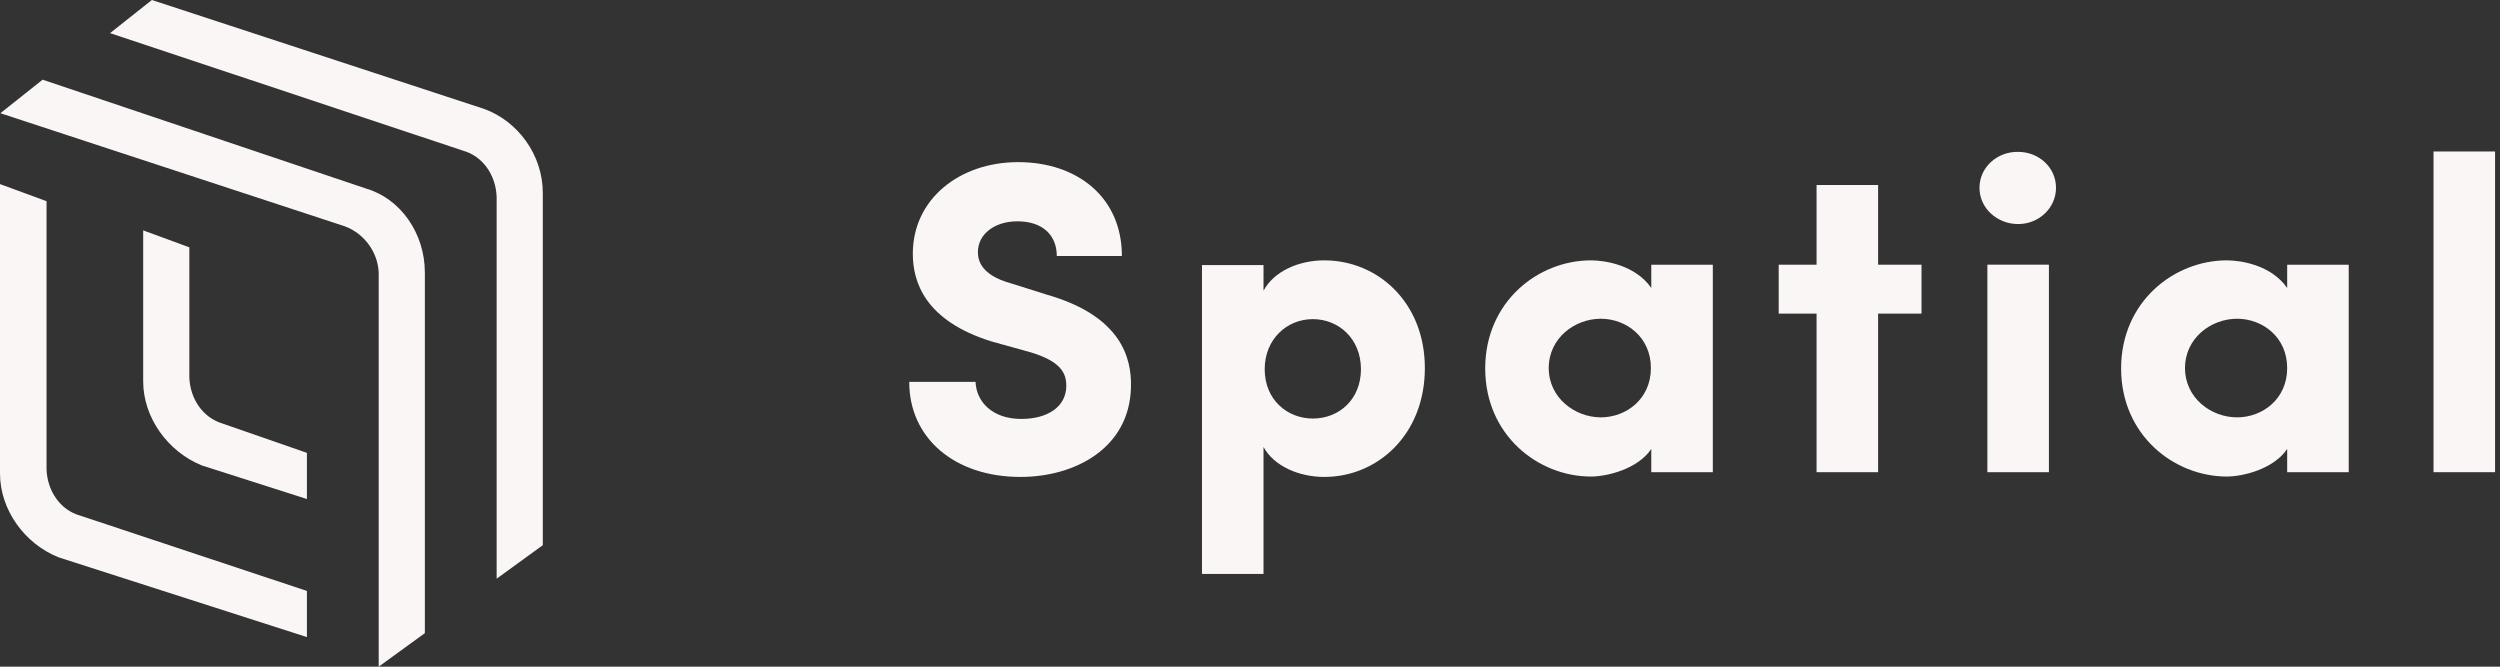
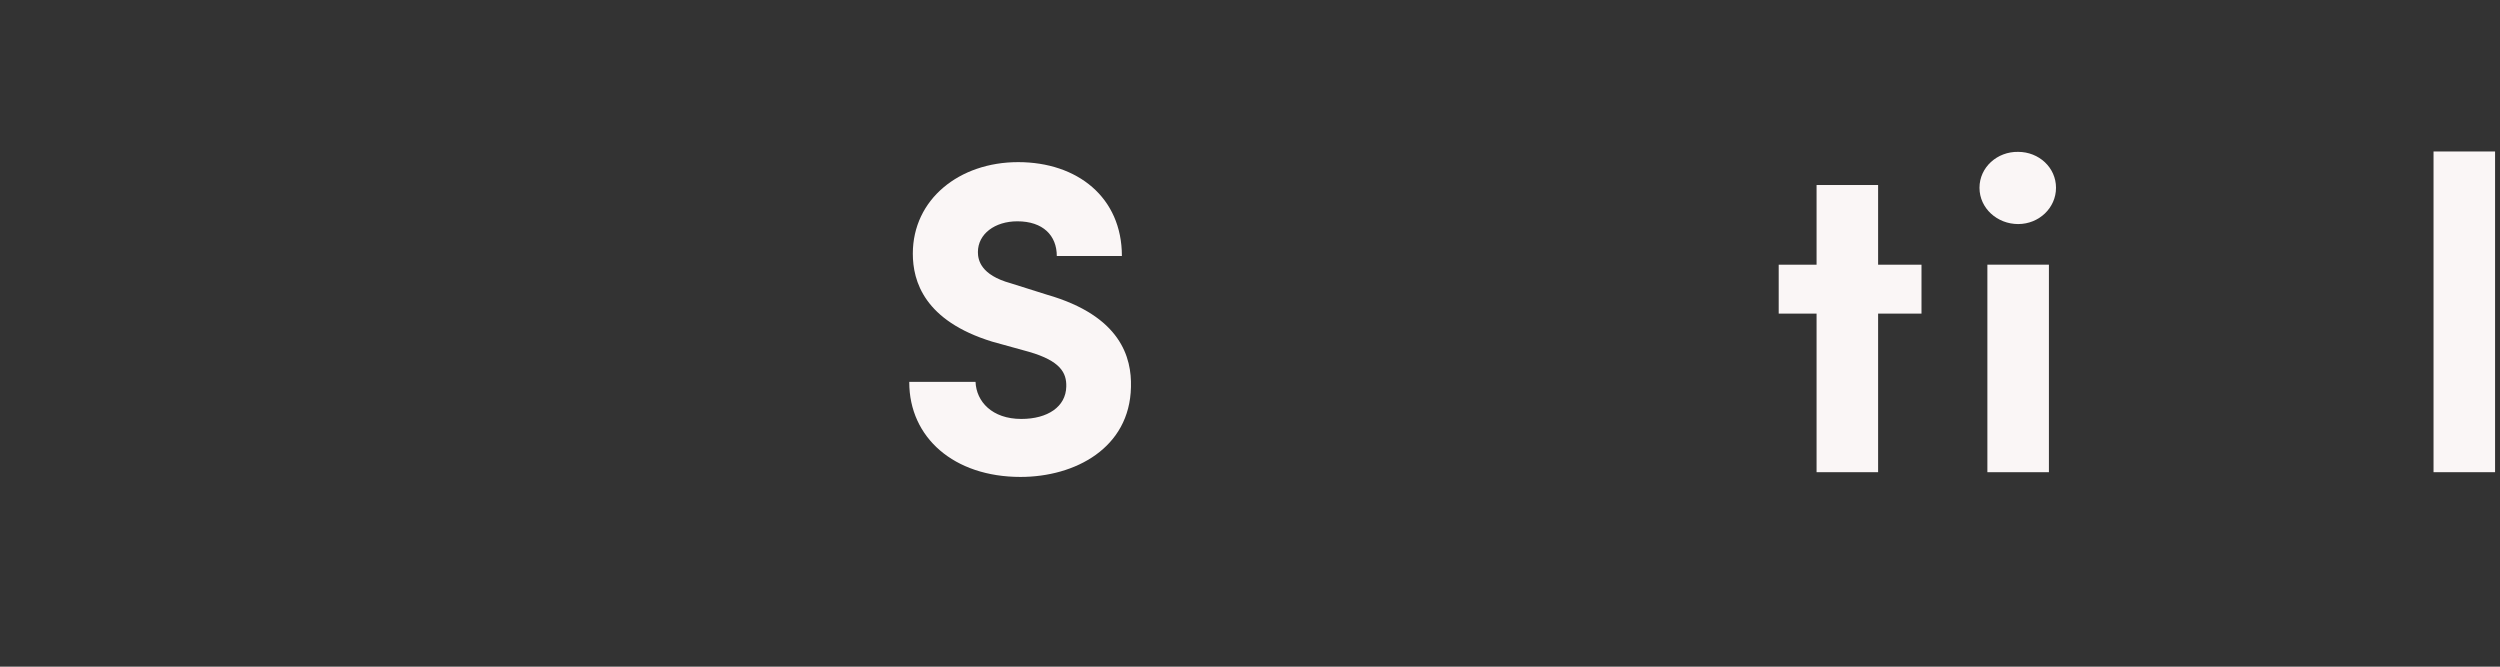
<svg xmlns="http://www.w3.org/2000/svg" width="210" height="56" viewBox="0 0 210 56" fill="none">
  <rect x="0" y="0" width="210" height="56" fill="#333333" stroke="none" />
-   <path d="M3.579 6.693L30.75 15.839C33.6 16.668 35.688 19.55 35.688 22.897V53.183L31.811 56V22.897C31.744 21.24 30.651 19.65 28.994 19.02L0.033 9.51L3.579 6.693ZM0.033 15.475L3.91 16.899V39.432C3.976 41.254 5.07 42.845 6.727 43.309L25.78 49.638V53.515L4.937 46.821C2.088 45.695 0 42.845 0 39.763V15.475H0.033ZM12.757 0L40.658 9.146C43.508 10.173 45.595 13.023 45.595 16.203V45.794L41.718 48.611V16.535C41.652 14.712 40.559 13.122 38.902 12.658L9.245 2.783L12.757 0ZM12.028 19.352L15.905 20.776V31.711C15.972 33.501 17.032 35.091 18.722 35.588L25.78 38.04V41.917L16.966 39.101C14.083 37.941 12.028 35.058 12.028 32.043V19.352Z" fill="#FAF6F6" />
  <path d="M76.378 32.109C76.378 36.748 80.123 40.062 85.723 40.062C90.296 40.062 94.901 37.643 95.001 32.507C95.067 30.055 94.172 26.542 87.943 24.753L84.894 23.792C82.376 23.096 82.144 21.837 82.144 21.174C82.144 19.65 83.569 18.59 85.458 18.59C87.612 18.59 88.771 19.782 88.771 21.506H94.239C94.239 16.568 90.494 13.619 85.524 13.619C80.587 13.619 76.677 16.734 76.677 21.307C76.677 23.626 77.638 26.94 83.337 28.696L86.452 29.558C89.07 30.32 89.6 31.314 89.567 32.474C89.533 34.163 88.009 35.191 85.789 35.191C83.337 35.191 82.011 33.733 81.945 32.076H76.378V32.109Z" fill="#FAF6F6" />
-   <path d="M106.234 31.016C106.234 28.497 108.09 26.807 110.277 26.807C112.464 26.807 114.32 28.464 114.32 31.016C114.32 33.534 112.497 35.158 110.277 35.158C108.156 35.158 106.234 33.6 106.234 31.016ZM100.966 22.235V48.213H106.135V37.544C106.997 39.134 109.084 40.062 111.238 40.062C115.711 40.062 119.688 36.516 119.688 30.916C119.688 25.416 115.745 21.87 111.238 21.87C109.084 21.87 106.997 22.798 106.135 24.422V22.268H100.966V22.235Z" fill="#FAF6F6" />
-   <path d="M138.708 39.664H143.877V22.235H138.708V24.19C137.35 22.235 134.765 21.87 133.638 21.87C129.198 21.87 124.758 25.349 124.758 30.949C124.758 36.549 129.198 40.029 133.638 40.029C134.997 40.029 137.581 39.399 138.708 37.709V39.664ZM130.093 30.916C130.093 28.398 132.28 26.774 134.467 26.774C136.587 26.774 138.675 28.299 138.675 30.916C138.675 33.534 136.587 35.058 134.467 35.058C132.313 35.058 130.093 33.435 130.093 30.916Z" fill="#FAF6F6" />
  <path d="M157.761 22.235V15.541H152.592V22.235H149.411V26.343H152.592V39.664H157.761V26.343H161.406V22.235H157.761Z" fill="#FAF6F6" />
  <path d="M172.109 22.234H166.94V39.664H172.109V22.234ZM166.277 15.773C166.277 17.496 167.768 18.821 169.524 18.821C171.28 18.821 172.705 17.463 172.705 15.773C172.705 14.083 171.28 12.757 169.524 12.757C167.768 12.724 166.277 14.05 166.277 15.773Z" fill="#FAF6F6" />
-   <path d="M192.123 39.664H197.292V22.235H192.123V24.19C190.765 22.235 188.18 21.87 187.053 21.87C182.613 21.87 178.173 25.349 178.173 30.949C178.173 36.549 182.613 40.029 187.053 40.029C188.412 40.029 190.997 39.399 192.123 37.709V39.664ZM183.541 30.916C183.541 28.398 185.728 26.774 187.915 26.774C190.036 26.774 192.123 28.299 192.123 30.916C192.123 33.534 190.036 35.058 187.915 35.058C185.728 35.058 183.541 33.435 183.541 30.916Z" fill="#FAF6F6" />
  <path d="M204.417 12.724V39.664H209.586V12.724H204.417Z" fill="#FAF6F6" />
</svg>